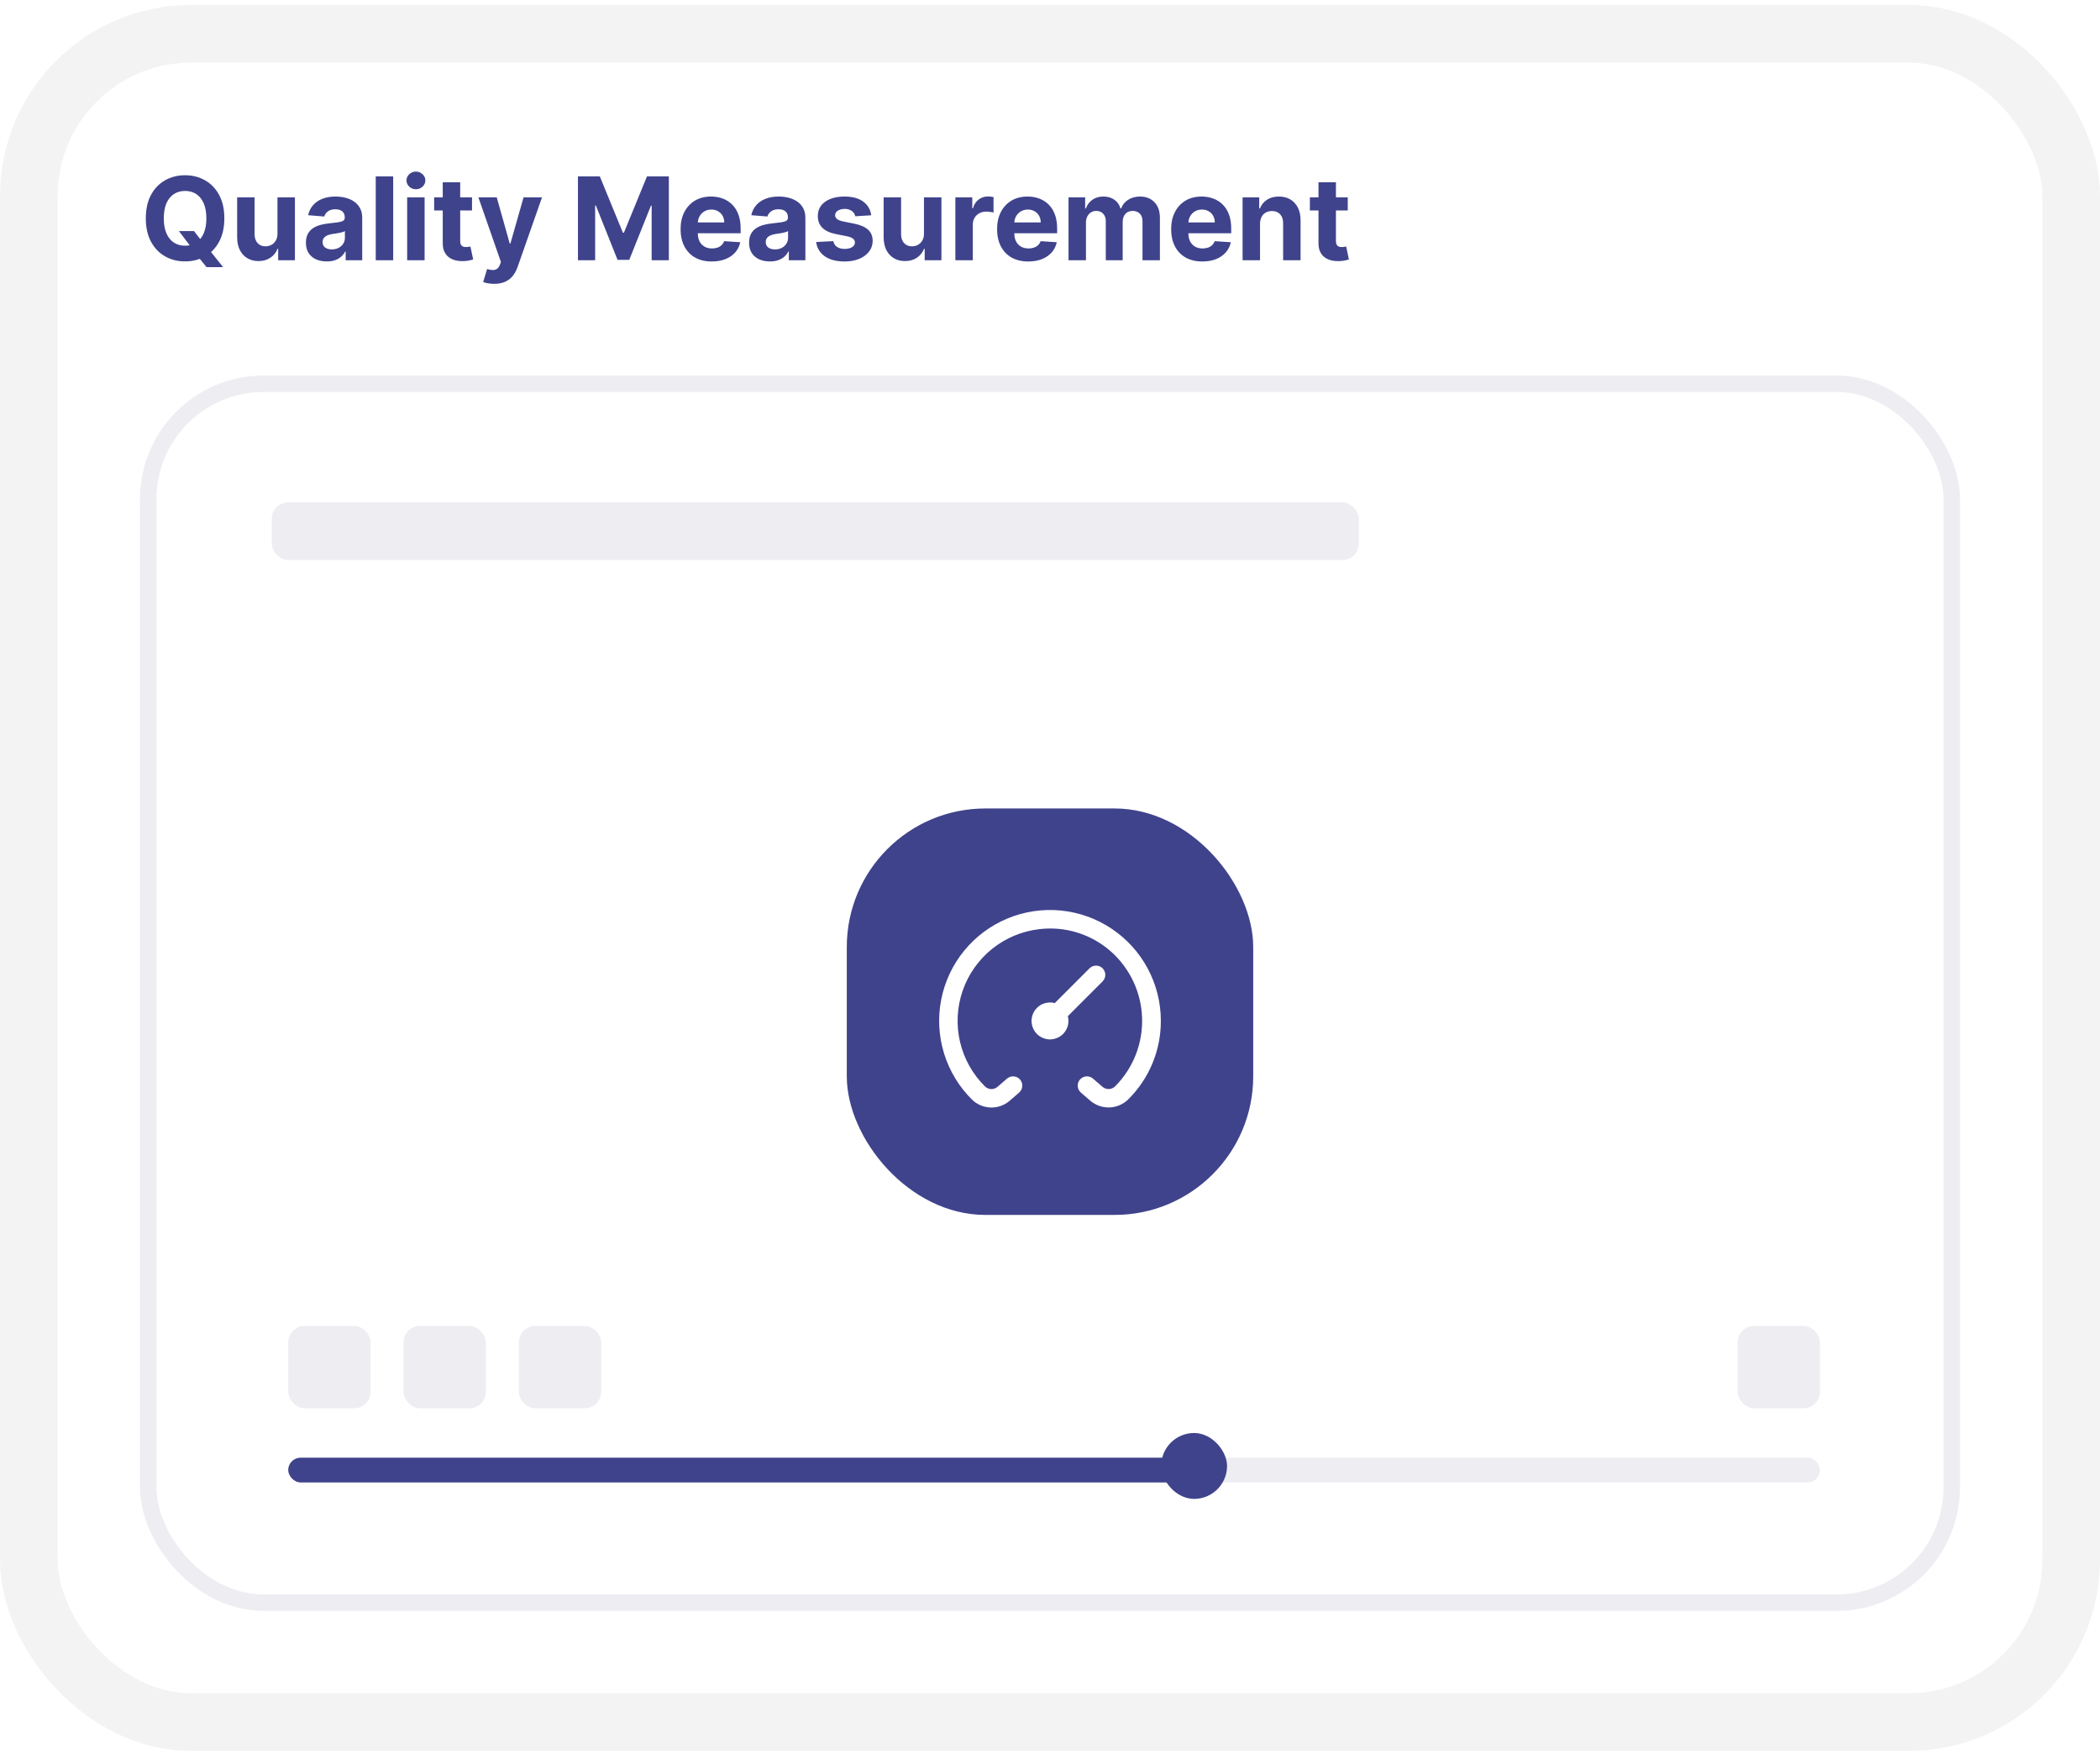
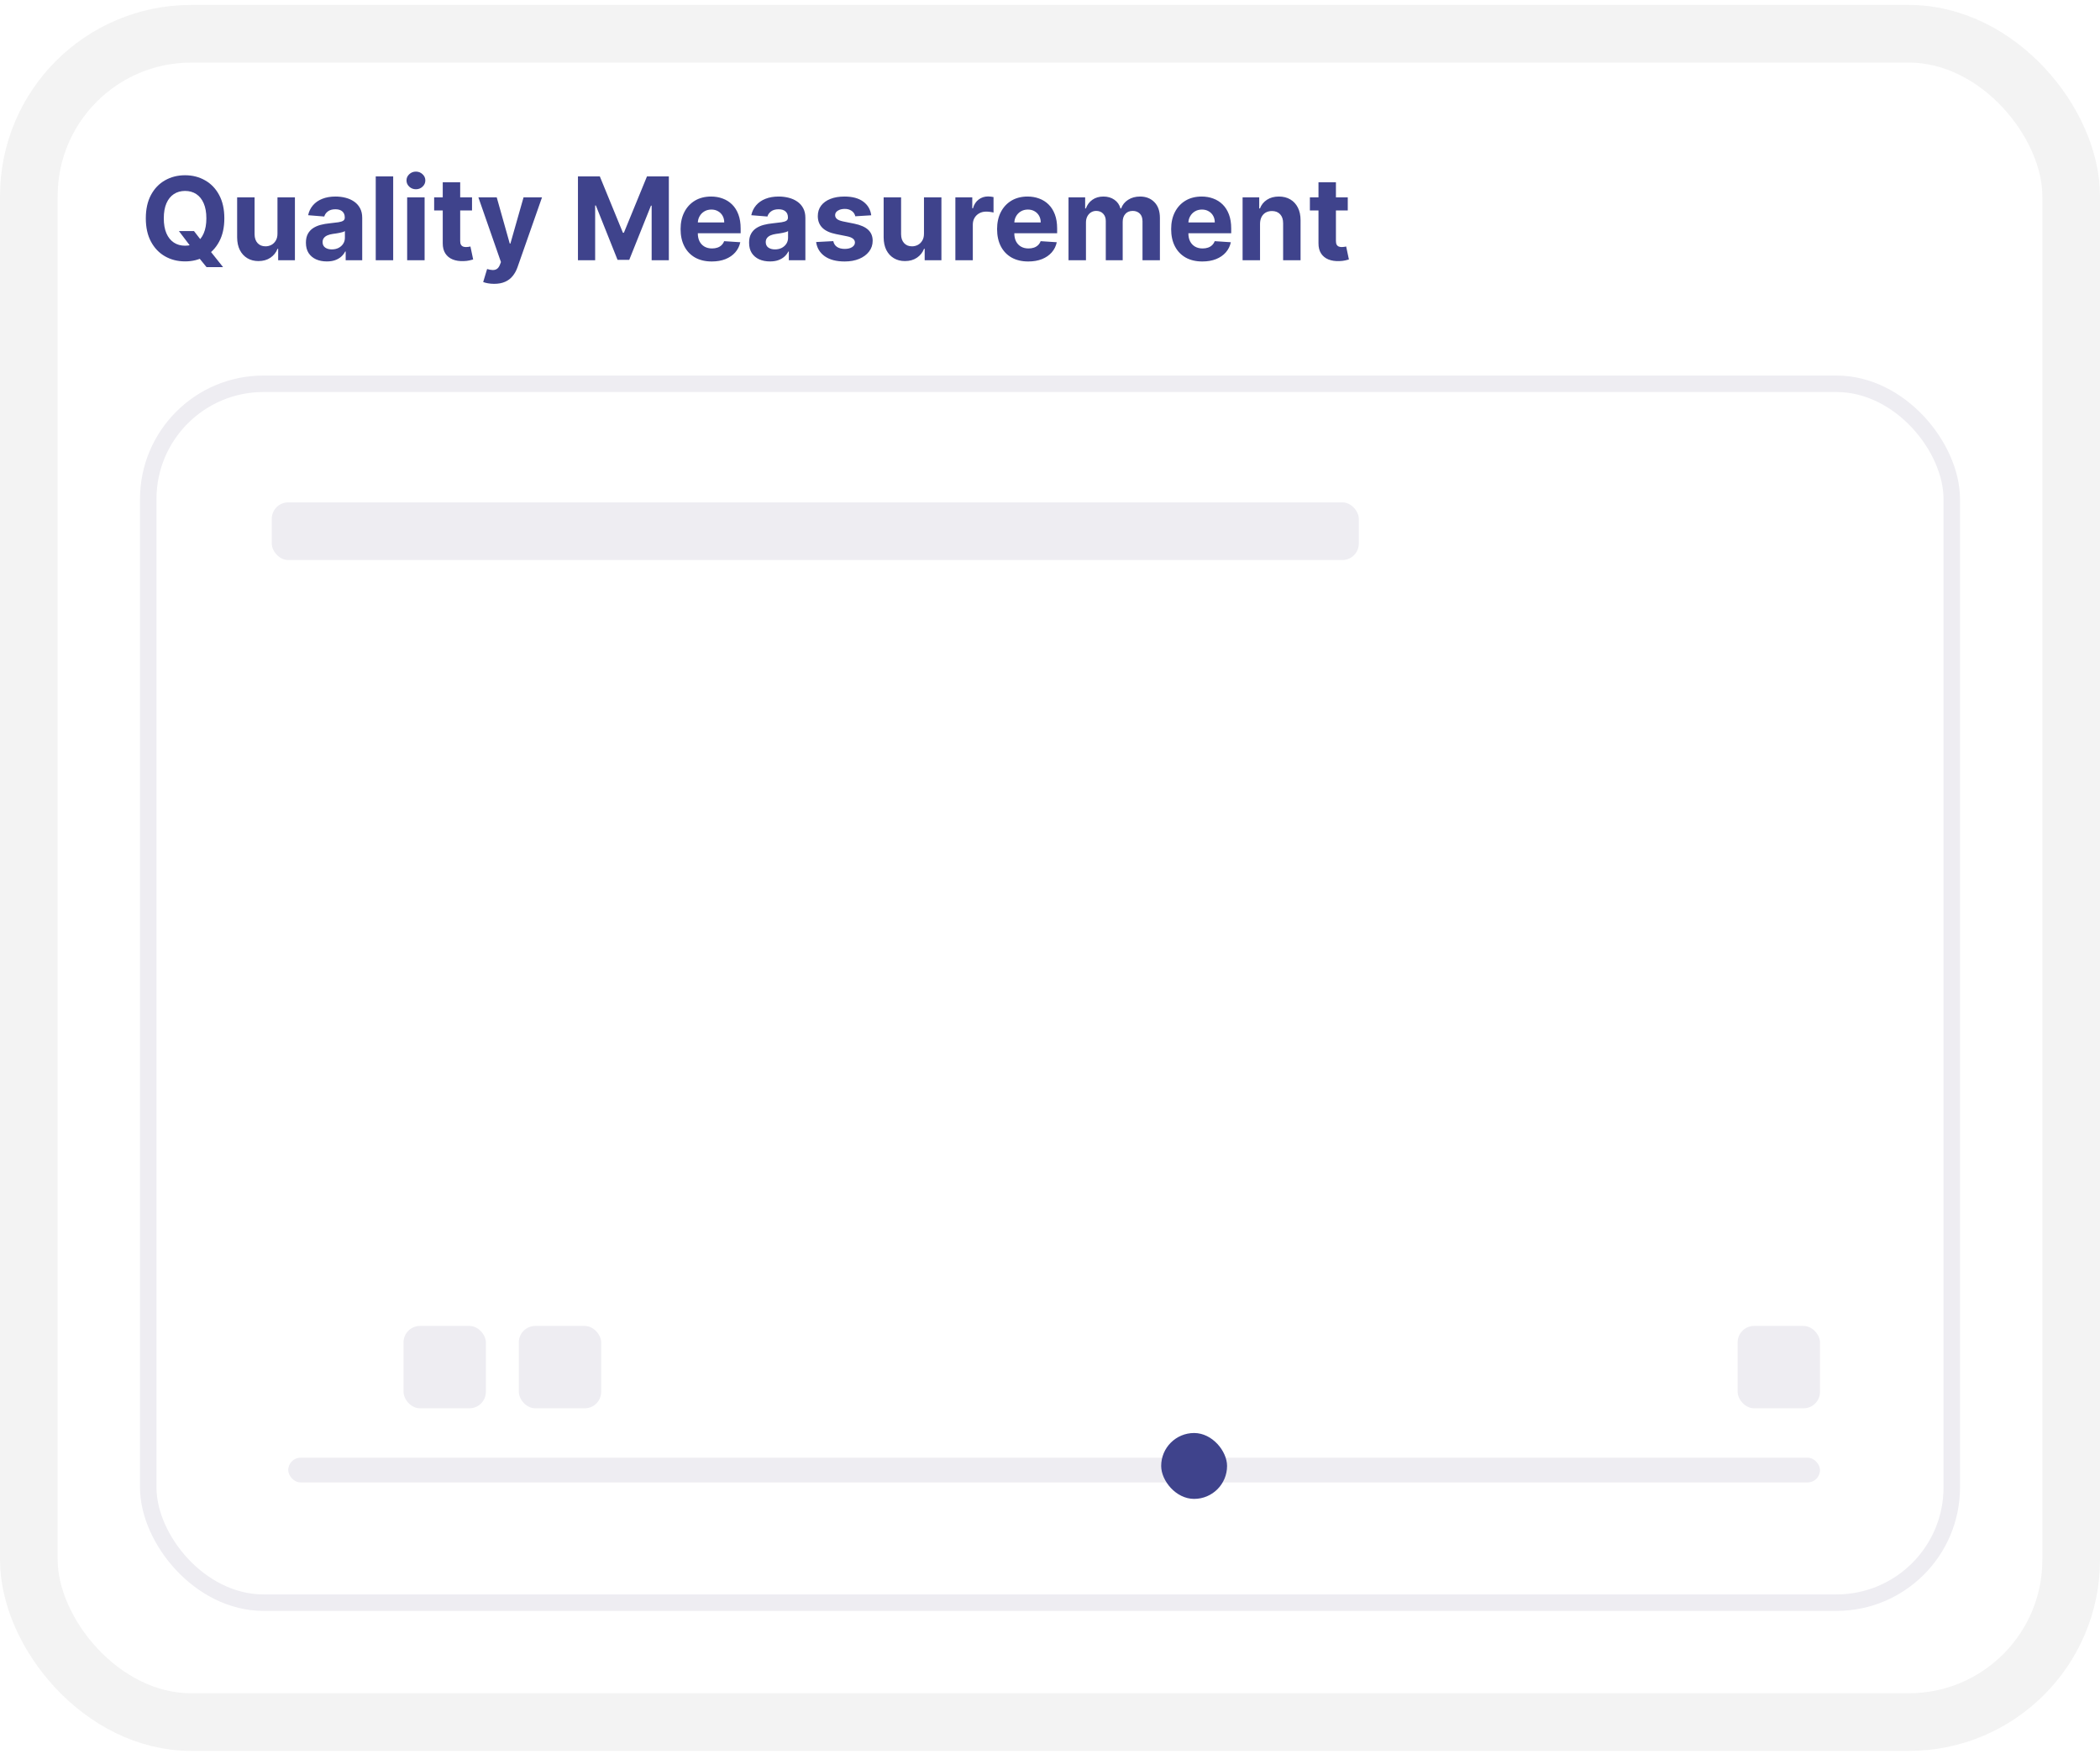
<svg xmlns="http://www.w3.org/2000/svg" width="255" height="213" viewBox="0 0 255 213" fill="none">
  <rect x="7" y="7.6" width="241" height="198" rx="16.211" fill="white" />
  <rect x="3.5" y="4.1" width="248" height="205" rx="19.711" stroke="black" stroke-opacity="0.05" stroke-width="7" />
  <path d="M21.728 28.06H23.558L24.477 29.244L25.382 30.297L27.087 32.435H25.079L23.905 30.994L23.304 30.138L21.728 28.06ZM27.241 26.509C27.241 27.619 27.031 28.564 26.61 29.343C26.192 30.122 25.622 30.717 24.9 31.128C24.181 31.535 23.372 31.739 22.474 31.739C21.569 31.739 20.757 31.534 20.038 31.123C19.318 30.712 18.75 30.117 18.332 29.338C17.915 28.559 17.706 27.616 17.706 26.509C17.706 25.399 17.915 24.454 18.332 23.675C18.75 22.896 19.318 22.303 20.038 21.896C20.757 21.485 21.569 21.279 22.474 21.279C23.372 21.279 24.181 21.485 24.9 21.896C25.622 22.303 26.192 22.896 26.61 23.675C27.031 24.454 27.241 25.399 27.241 26.509ZM25.059 26.509C25.059 25.79 24.951 25.183 24.736 24.69C24.524 24.196 24.224 23.821 23.836 23.566C23.448 23.311 22.994 23.183 22.474 23.183C21.953 23.183 21.499 23.311 21.111 23.566C20.724 23.821 20.422 24.196 20.207 24.69C19.995 25.183 19.889 25.79 19.889 26.509C19.889 27.228 19.995 27.835 20.207 28.329C20.422 28.823 20.724 29.197 21.111 29.452C21.499 29.708 21.953 29.835 22.474 29.835C22.994 29.835 23.448 29.708 23.836 29.452C24.224 29.197 24.524 28.823 24.736 28.329C24.951 27.835 25.059 27.228 25.059 26.509ZM33.693 28.349V23.964H35.811V31.6H33.778V30.213H33.698C33.526 30.66 33.239 31.02 32.838 31.292C32.441 31.564 31.955 31.7 31.382 31.7C30.871 31.7 30.422 31.584 30.034 31.352C29.646 31.119 29.343 30.79 29.125 30.362C28.909 29.935 28.8 29.422 28.796 28.826V23.964H30.914V28.448C30.918 28.899 31.038 29.255 31.277 29.517C31.516 29.779 31.836 29.91 32.237 29.91C32.492 29.91 32.73 29.852 32.953 29.736C33.175 29.616 33.354 29.441 33.489 29.209C33.629 28.977 33.697 28.69 33.693 28.349ZM39.683 31.744C39.196 31.744 38.761 31.66 38.38 31.491C37.999 31.318 37.698 31.065 37.475 30.73C37.257 30.392 37.147 29.971 37.147 29.467C37.147 29.043 37.225 28.687 37.381 28.398C37.537 28.11 37.749 27.878 38.017 27.702C38.286 27.527 38.591 27.394 38.932 27.305C39.277 27.215 39.638 27.152 40.016 27.116C40.46 27.069 40.818 27.026 41.09 26.986C41.362 26.943 41.559 26.88 41.681 26.797C41.804 26.715 41.865 26.592 41.865 26.43V26.4C41.865 26.085 41.766 25.841 41.567 25.669C41.372 25.497 41.093 25.41 40.732 25.41C40.351 25.41 40.047 25.495 39.822 25.664C39.597 25.83 39.448 26.038 39.375 26.29L37.416 26.131C37.515 25.667 37.711 25.266 38.002 24.928C38.294 24.587 38.67 24.325 39.131 24.143C39.595 23.957 40.132 23.864 40.742 23.864C41.166 23.864 41.572 23.914 41.96 24.013C42.351 24.113 42.697 24.267 42.999 24.476C43.304 24.685 43.544 24.953 43.72 25.281C43.895 25.606 43.983 25.995 43.983 26.45V31.6H41.975V30.541H41.915C41.792 30.78 41.628 30.99 41.423 31.172C41.217 31.352 40.971 31.492 40.682 31.595C40.394 31.695 40.061 31.744 39.683 31.744ZM40.289 30.283C40.601 30.283 40.876 30.221 41.115 30.099C41.353 29.973 41.541 29.804 41.676 29.592C41.812 29.38 41.88 29.139 41.88 28.871V28.06C41.814 28.103 41.723 28.143 41.607 28.18C41.494 28.213 41.367 28.244 41.224 28.274C41.082 28.301 40.939 28.326 40.797 28.349C40.654 28.369 40.525 28.387 40.409 28.403C40.16 28.44 39.943 28.498 39.758 28.577C39.572 28.657 39.428 28.765 39.325 28.901C39.222 29.033 39.171 29.199 39.171 29.398C39.171 29.686 39.275 29.906 39.484 30.059C39.696 30.208 39.965 30.283 40.289 30.283ZM47.744 21.418V31.6H45.626V21.418H47.744ZM49.441 31.6V23.964H51.559V31.6H49.441ZM50.505 22.979C50.19 22.979 49.92 22.875 49.694 22.666C49.472 22.454 49.361 22.201 49.361 21.905C49.361 21.614 49.472 21.364 49.694 21.155C49.92 20.943 50.19 20.837 50.505 20.837C50.82 20.837 51.088 20.943 51.31 21.155C51.536 21.364 51.648 21.614 51.648 21.905C51.648 22.201 51.536 22.454 51.31 22.666C51.088 22.875 50.82 22.979 50.505 22.979ZM57.317 23.964V25.555H52.718V23.964H57.317ZM53.762 22.134H55.88V29.253C55.88 29.449 55.91 29.602 55.97 29.711C56.029 29.817 56.112 29.892 56.218 29.935C56.328 29.978 56.454 29.999 56.596 29.999C56.696 29.999 56.795 29.991 56.895 29.974C56.994 29.954 57.07 29.94 57.123 29.93L57.456 31.506C57.35 31.539 57.201 31.577 57.009 31.62C56.817 31.666 56.583 31.695 56.308 31.704C55.797 31.724 55.35 31.656 54.966 31.501C54.584 31.345 54.288 31.103 54.076 30.775C53.864 30.447 53.759 30.032 53.762 29.532V22.134ZM60.004 34.464C59.736 34.464 59.484 34.442 59.249 34.399C59.017 34.359 58.824 34.308 58.672 34.245L59.149 32.664C59.398 32.74 59.621 32.782 59.82 32.788C60.023 32.795 60.197 32.748 60.342 32.649C60.492 32.55 60.612 32.381 60.705 32.142L60.83 31.819L58.09 23.964H60.318L61.898 29.572H61.978L63.574 23.964H65.816L62.848 32.425C62.706 32.836 62.512 33.194 62.266 33.499C62.024 33.807 61.718 34.044 61.347 34.21C60.975 34.379 60.528 34.464 60.004 34.464ZM70.18 21.418H72.835L75.639 28.259H75.758L78.562 21.418H81.217V31.6H79.129V24.973H79.044L76.409 31.55H74.987L72.353 24.948H72.268V31.6H70.18V21.418ZM86.431 31.749C85.645 31.749 84.969 31.59 84.402 31.272C83.839 30.951 83.405 30.496 83.1 29.91C82.795 29.32 82.642 28.622 82.642 27.817C82.642 27.031 82.795 26.342 83.1 25.748C83.405 25.155 83.834 24.693 84.387 24.361C84.944 24.03 85.597 23.864 86.346 23.864C86.85 23.864 87.319 23.945 87.753 24.108C88.191 24.267 88.572 24.507 88.897 24.829C89.225 25.15 89.48 25.555 89.662 26.042C89.845 26.526 89.936 27.093 89.936 27.742V28.324H83.488V27.011H87.942C87.942 26.706 87.876 26.436 87.743 26.201C87.611 25.966 87.427 25.782 87.191 25.649C86.959 25.513 86.689 25.445 86.381 25.445C86.059 25.445 85.775 25.52 85.526 25.669C85.281 25.815 85.088 26.012 84.949 26.261C84.81 26.506 84.739 26.779 84.735 27.081V28.329C84.735 28.707 84.805 29.033 84.944 29.308C85.087 29.583 85.287 29.795 85.546 29.945C85.804 30.094 86.111 30.168 86.466 30.168C86.701 30.168 86.916 30.135 87.112 30.069C87.307 30.003 87.475 29.903 87.614 29.771C87.753 29.638 87.859 29.476 87.932 29.283L89.891 29.413C89.791 29.883 89.588 30.294 89.279 30.646C88.975 30.994 88.58 31.265 88.096 31.461C87.616 31.653 87.061 31.749 86.431 31.749ZM93.495 31.744C93.008 31.744 92.574 31.66 92.193 31.491C91.812 31.318 91.51 31.065 91.288 30.73C91.069 30.392 90.96 29.971 90.96 29.467C90.96 29.043 91.038 28.687 91.194 28.398C91.349 28.11 91.561 27.878 91.83 27.702C92.098 27.527 92.403 27.394 92.745 27.305C93.089 27.215 93.451 27.152 93.829 27.116C94.273 27.069 94.631 27.026 94.902 26.986C95.174 26.943 95.371 26.88 95.494 26.797C95.617 26.715 95.678 26.592 95.678 26.43V26.4C95.678 26.085 95.579 25.841 95.38 25.669C95.184 25.497 94.906 25.41 94.544 25.41C94.163 25.41 93.86 25.495 93.635 25.664C93.409 25.83 93.26 26.038 93.187 26.29L91.228 26.131C91.328 25.667 91.523 25.266 91.815 24.928C92.107 24.587 92.483 24.325 92.944 24.143C93.408 23.957 93.945 23.864 94.554 23.864C94.979 23.864 95.385 23.914 95.772 24.013C96.163 24.113 96.51 24.267 96.811 24.476C97.116 24.685 97.357 24.953 97.532 25.281C97.708 25.606 97.796 25.995 97.796 26.45V31.6H95.787V30.541H95.728C95.605 30.78 95.441 30.99 95.235 31.172C95.03 31.352 94.783 31.492 94.495 31.595C94.206 31.695 93.873 31.744 93.495 31.744ZM94.102 30.283C94.413 30.283 94.689 30.221 94.927 30.099C95.166 29.973 95.353 29.804 95.489 29.592C95.625 29.38 95.693 29.139 95.693 28.871V28.06C95.626 28.103 95.535 28.143 95.419 28.18C95.307 28.213 95.179 28.244 95.037 28.274C94.894 28.301 94.751 28.326 94.609 28.349C94.466 28.369 94.337 28.387 94.221 28.403C93.973 28.44 93.756 28.498 93.57 28.577C93.384 28.657 93.24 28.765 93.137 28.901C93.035 29.033 92.983 29.199 92.983 29.398C92.983 29.686 93.088 29.906 93.296 30.059C93.509 30.208 93.777 30.283 94.102 30.283ZM105.793 26.141L103.854 26.261C103.821 26.095 103.749 25.946 103.64 25.813C103.531 25.677 103.386 25.57 103.207 25.49C103.032 25.407 102.821 25.366 102.576 25.366C102.248 25.366 101.971 25.435 101.746 25.575C101.52 25.71 101.408 25.893 101.408 26.121C101.408 26.304 101.481 26.458 101.626 26.584C101.772 26.71 102.022 26.811 102.377 26.887L103.759 27.165C104.502 27.318 105.055 27.563 105.42 27.901C105.784 28.239 105.967 28.683 105.967 29.234C105.967 29.734 105.819 30.173 105.524 30.551C105.232 30.929 104.831 31.224 104.321 31.436C103.814 31.645 103.229 31.749 102.566 31.749C101.555 31.749 100.75 31.539 100.15 31.118C99.553 30.694 99.204 30.117 99.101 29.388L101.184 29.278C101.247 29.587 101.399 29.822 101.641 29.984C101.883 30.143 102.193 30.223 102.571 30.223C102.942 30.223 103.241 30.152 103.466 30.009C103.695 29.863 103.811 29.676 103.814 29.447C103.811 29.255 103.729 29.098 103.57 28.975C103.411 28.849 103.166 28.753 102.835 28.687L101.512 28.423C100.766 28.274 100.211 28.016 99.847 27.648C99.485 27.28 99.305 26.811 99.305 26.241C99.305 25.75 99.437 25.328 99.702 24.973C99.971 24.618 100.347 24.345 100.831 24.153C101.318 23.96 101.888 23.864 102.541 23.864C103.506 23.864 104.265 24.068 104.818 24.476C105.375 24.884 105.7 25.439 105.793 26.141ZM112.197 28.349V23.964H114.315V31.6H112.282V30.213H112.202C112.03 30.66 111.743 31.02 111.342 31.292C110.944 31.564 110.459 31.7 109.885 31.7C109.375 31.7 108.926 31.584 108.538 31.352C108.15 31.119 107.847 30.79 107.628 30.362C107.413 29.935 107.304 29.422 107.3 28.826V23.964H109.418V28.448C109.421 28.899 109.542 29.255 109.781 29.517C110.02 29.779 110.34 29.91 110.741 29.91C110.996 29.91 111.234 29.852 111.456 29.736C111.679 29.616 111.858 29.441 111.993 29.209C112.133 28.977 112.201 28.69 112.197 28.349ZM116.009 31.6V23.964H118.062V25.296H118.142C118.281 24.822 118.515 24.464 118.843 24.222C119.171 23.977 119.549 23.854 119.977 23.854C120.083 23.854 120.197 23.861 120.32 23.874C120.442 23.887 120.55 23.906 120.643 23.929V25.808C120.543 25.778 120.406 25.752 120.23 25.729C120.054 25.705 119.894 25.694 119.748 25.694C119.436 25.694 119.158 25.762 118.913 25.898C118.671 26.03 118.478 26.216 118.336 26.454C118.197 26.693 118.127 26.968 118.127 27.28V31.6H116.009ZM124.862 31.749C124.077 31.749 123.401 31.59 122.834 31.272C122.271 30.951 121.836 30.496 121.531 29.91C121.227 29.32 121.074 28.622 121.074 27.817C121.074 27.031 121.227 26.342 121.531 25.748C121.836 25.155 122.266 24.693 122.819 24.361C123.376 24.03 124.029 23.864 124.778 23.864C125.282 23.864 125.751 23.945 126.185 24.108C126.622 24.267 127.003 24.507 127.328 24.829C127.656 25.15 127.912 25.555 128.094 26.042C128.276 26.526 128.367 27.093 128.367 27.742V28.324H121.919V27.011H126.374C126.374 26.706 126.307 26.436 126.175 26.201C126.042 25.966 125.858 25.782 125.623 25.649C125.391 25.513 125.121 25.445 124.813 25.445C124.491 25.445 124.206 25.52 123.958 25.669C123.712 25.815 123.52 26.012 123.381 26.261C123.242 26.506 123.17 26.779 123.167 27.081V28.329C123.167 28.707 123.237 29.033 123.376 29.308C123.518 29.583 123.719 29.795 123.977 29.945C124.236 30.094 124.543 30.168 124.897 30.168C125.133 30.168 125.348 30.135 125.544 30.069C125.739 30.003 125.906 29.903 126.046 29.771C126.185 29.638 126.291 29.476 126.364 29.283L128.323 29.413C128.223 29.883 128.019 30.294 127.711 30.646C127.406 30.994 127.012 31.265 126.528 31.461C126.047 31.653 125.492 31.749 124.862 31.749ZM129.749 31.6V23.964H131.768V25.311H131.857C132.017 24.864 132.282 24.511 132.653 24.252C133.024 23.994 133.468 23.864 133.985 23.864C134.509 23.864 134.955 23.995 135.323 24.257C135.691 24.516 135.936 24.867 136.058 25.311H136.138C136.294 24.873 136.575 24.524 136.983 24.262C137.394 23.997 137.88 23.864 138.44 23.864C139.152 23.864 139.731 24.091 140.175 24.545C140.622 24.996 140.846 25.636 140.846 26.464V31.6H138.733V26.882C138.733 26.458 138.62 26.14 138.395 25.927C138.17 25.715 137.888 25.609 137.55 25.609C137.165 25.609 136.865 25.732 136.65 25.977C136.435 26.219 136.327 26.539 136.327 26.937V31.6H134.274V26.837C134.274 26.463 134.166 26.165 133.95 25.942C133.738 25.72 133.458 25.609 133.11 25.609C132.875 25.609 132.663 25.669 132.474 25.788C132.288 25.904 132.141 26.068 132.031 26.28C131.922 26.489 131.867 26.735 131.867 27.016V31.6H129.749ZM145.999 31.749C145.214 31.749 144.537 31.59 143.971 31.272C143.407 30.951 142.973 30.496 142.668 29.91C142.363 29.32 142.211 28.622 142.211 27.817C142.211 27.031 142.363 26.342 142.668 25.748C142.973 25.155 143.402 24.693 143.956 24.361C144.513 24.03 145.166 23.864 145.915 23.864C146.418 23.864 146.887 23.945 147.322 24.108C147.759 24.267 148.14 24.507 148.465 24.829C148.793 25.15 149.048 25.555 149.231 26.042C149.413 26.526 149.504 27.093 149.504 27.742V28.324H143.056V27.011H147.51C147.51 26.706 147.444 26.436 147.312 26.201C147.179 25.966 146.995 25.782 146.76 25.649C146.528 25.513 146.258 25.445 145.949 25.445C145.628 25.445 145.343 25.52 145.094 25.669C144.849 25.815 144.657 26.012 144.518 26.261C144.378 26.506 144.307 26.779 144.304 27.081V28.329C144.304 28.707 144.373 29.033 144.513 29.308C144.655 29.583 144.856 29.795 145.114 29.945C145.373 30.094 145.679 30.168 146.034 30.168C146.269 30.168 146.485 30.135 146.68 30.069C146.876 30.003 147.043 29.903 147.182 29.771C147.322 29.638 147.428 29.476 147.501 29.283L149.459 29.413C149.36 29.883 149.156 30.294 148.848 30.646C148.543 30.994 148.148 31.265 147.665 31.461C147.184 31.653 146.629 31.749 145.999 31.749ZM153.004 27.185V31.6H150.886V23.964H152.905V25.311H152.994C153.163 24.867 153.447 24.516 153.844 24.257C154.242 23.995 154.724 23.864 155.291 23.864C155.821 23.864 156.284 23.98 156.678 24.212C157.073 24.444 157.379 24.776 157.598 25.207C157.817 25.634 157.926 26.145 157.926 26.738V31.6H155.808V27.116C155.811 26.648 155.692 26.284 155.45 26.022C155.208 25.757 154.875 25.624 154.451 25.624C154.166 25.624 153.914 25.686 153.695 25.808C153.48 25.931 153.311 26.11 153.188 26.345C153.069 26.577 153.007 26.857 153.004 27.185ZM163.657 23.964V25.555H159.058V23.964H163.657ZM160.102 22.134H162.22V29.253C162.22 29.449 162.25 29.602 162.31 29.711C162.369 29.817 162.452 29.892 162.558 29.935C162.668 29.978 162.794 29.999 162.936 29.999C163.036 29.999 163.135 29.991 163.234 29.974C163.334 29.954 163.41 29.94 163.463 29.93L163.796 31.506C163.69 31.539 163.541 31.577 163.349 31.62C163.156 31.666 162.923 31.695 162.648 31.704C162.137 31.724 161.69 31.656 161.305 31.501C160.924 31.345 160.628 31.103 160.415 30.775C160.203 30.447 160.099 30.032 160.102 29.532V22.134Z" fill="#3F438C" />
  <rect x="18" y="46.6" width="219" height="148" rx="14" stroke="#EEEDF2" stroke-width="2" />
  <g filter="url(#filter0_d_209_2951)">
-     <rect x="102.824" y="95.924" width="49.352" height="49.352" rx="16.824" fill="#3F438C" />
    <g clip-path="url(#clip0_209_2951)">
-       <path d="M140.96 121.722C140.964 123.487 140.618 125.235 139.943 126.866C139.268 128.496 138.276 129.977 137.025 131.222C136.421 131.83 135.609 132.188 134.753 132.224C133.896 132.261 133.057 131.972 132.404 131.417L131.253 130.423C131.142 130.326 131.05 130.209 130.984 130.077C130.918 129.945 130.878 129.802 130.868 129.655C130.846 129.358 130.943 129.065 131.138 128.84C131.234 128.728 131.351 128.637 131.483 128.571C131.615 128.505 131.758 128.465 131.905 128.454C132.202 128.433 132.495 128.53 132.72 128.724L133.872 129.72C134.094 129.91 134.38 130.006 134.671 129.991C134.963 129.975 135.237 129.848 135.437 129.636C136.507 128.553 137.346 127.265 137.904 125.849C138.462 124.433 138.727 122.919 138.683 121.398C138.64 119.876 138.289 118.38 137.651 116.998C137.013 115.616 136.102 114.377 134.973 113.357C133.794 112.294 132.4 111.495 130.887 111.016C129.373 110.536 127.774 110.387 126.198 110.578C124.1 110.821 122.114 111.652 120.467 112.975C118.821 114.298 117.582 116.059 116.893 118.055C116.204 120.051 116.094 122.201 116.573 124.258C117.053 126.315 118.104 128.194 119.606 129.679C119.808 129.876 120.076 129.99 120.358 129.998C120.641 130.006 120.915 129.907 121.128 129.721L122.28 128.724C122.505 128.53 122.798 128.433 123.095 128.454C123.392 128.476 123.668 128.615 123.862 128.84C124.057 129.065 124.154 129.358 124.132 129.655C124.111 129.952 123.972 130.228 123.747 130.423L122.596 131.419C121.954 131.97 121.129 132.261 120.284 132.234C119.438 132.208 118.633 131.865 118.028 131.274C116.453 129.714 115.288 127.789 114.636 125.671C113.984 123.552 113.865 121.305 114.29 119.13C114.715 116.954 115.671 114.917 117.073 113.2C118.474 111.483 120.278 110.138 122.325 109.286C124.371 108.434 126.596 108.1 128.802 108.314C131.008 108.529 133.128 109.285 134.971 110.515C136.815 111.746 138.327 113.412 139.371 115.367C140.416 117.322 140.962 119.505 140.96 121.722ZM133.901 116.906C134.106 116.695 134.219 116.412 134.216 116.117C134.214 115.823 134.096 115.542 133.888 115.334C133.68 115.126 133.398 115.008 133.104 115.006C132.81 115.003 132.527 115.116 132.315 115.32L128.081 119.555C127.604 119.427 127.098 119.46 126.642 119.649C126.186 119.838 125.804 120.172 125.558 120.6C125.311 121.027 125.212 121.525 125.276 122.014C125.341 122.504 125.565 122.959 125.914 123.308C126.263 123.657 126.718 123.881 127.207 123.946C127.697 124.01 128.194 123.911 128.622 123.664C129.05 123.417 129.384 123.036 129.573 122.58C129.762 122.124 129.795 121.618 129.667 121.141L133.901 116.906Z" fill="white" />
-     </g>
+       </g>
  </g>
  <rect x="33" y="61" width="132" height="7" rx="2" fill="#EEEDF2" />
  <rect x="35" y="177" width="186" height="3" rx="1.5" fill="#EEEDF2" />
-   <rect x="35" y="177" width="110" height="3" rx="1.5" fill="#3F438C" />
-   <rect x="35" y="161" width="10" height="10" rx="2" fill="#EEEDF2" />
  <rect x="49" y="161" width="10" height="10" rx="2" fill="#EEEDF2" />
  <rect x="63" y="161" width="10" height="10" rx="2" fill="#EEEDF2" />
  <rect x="211" y="161" width="10" height="10" rx="2" fill="#EEEDF2" />
  <rect x="141" y="174" width="8" height="8" rx="4" fill="#3F438C" />
  <defs>
    <filter id="filter0_d_209_2951" x="97.216" y="92.559" width="60.569" height="60.569" filterUnits="userSpaceOnUse" color-interpolation-filters="sRGB">
      <feFlood flood-opacity="0" result="BackgroundImageFix" />
      <feColorMatrix in="SourceAlpha" type="matrix" values="0 0 0 0 0 0 0 0 0 0 0 0 0 0 0 0 0 0 127 0" result="hardAlpha" />
      <feOffset dy="2.243" />
      <feGaussianBlur stdDeviation="2.804" />
      <feComposite in2="hardAlpha" operator="out" />
      <feColorMatrix type="matrix" values="0 0 0 0 0.247 0 0 0 0 0.263 0 0 0 0 0.549 0 0 0 0.25 0" />
      <feBlend mode="normal" in2="BackgroundImageFix" result="effect1_dropShadow_209_2951" />
      <feBlend mode="normal" in="SourceGraphic" in2="effect1_dropShadow_209_2951" result="shape" />
    </filter>
    <clipPath id="clip0_209_2951">
      <rect width="26.92" height="26.92" fill="white" transform="translate(114.04 107.14)" />
    </clipPath>
  </defs>
</svg>